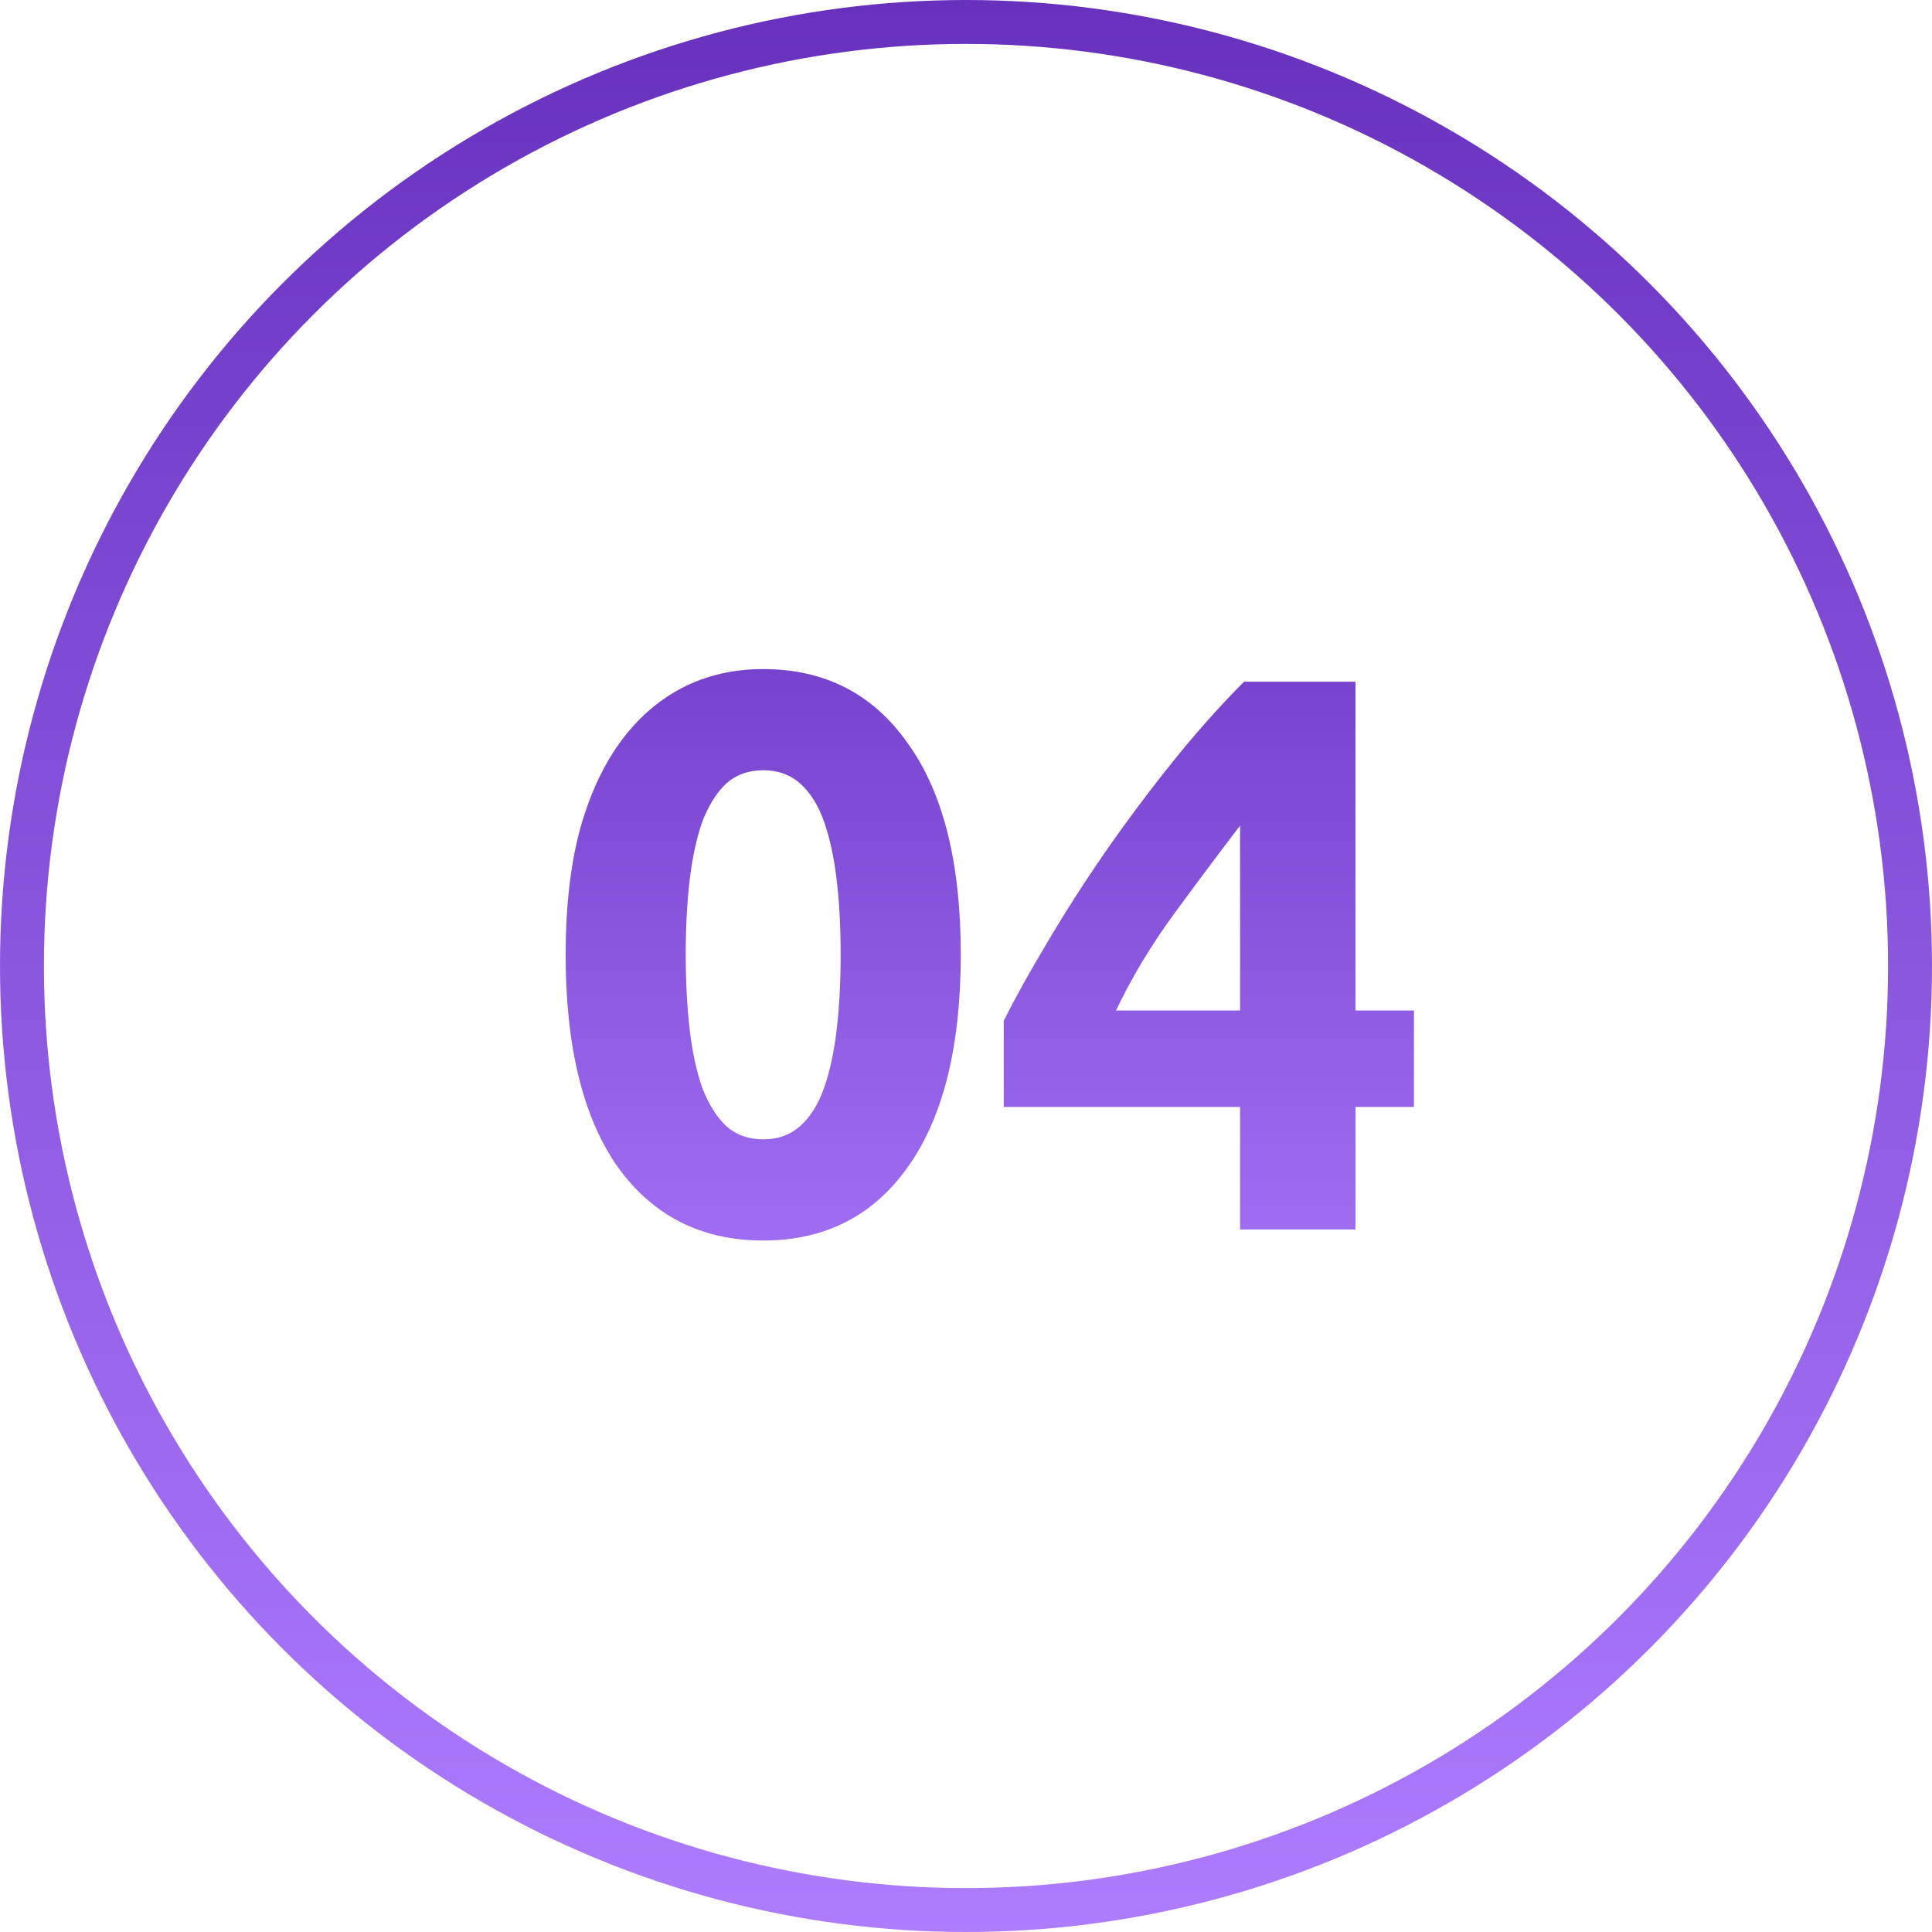
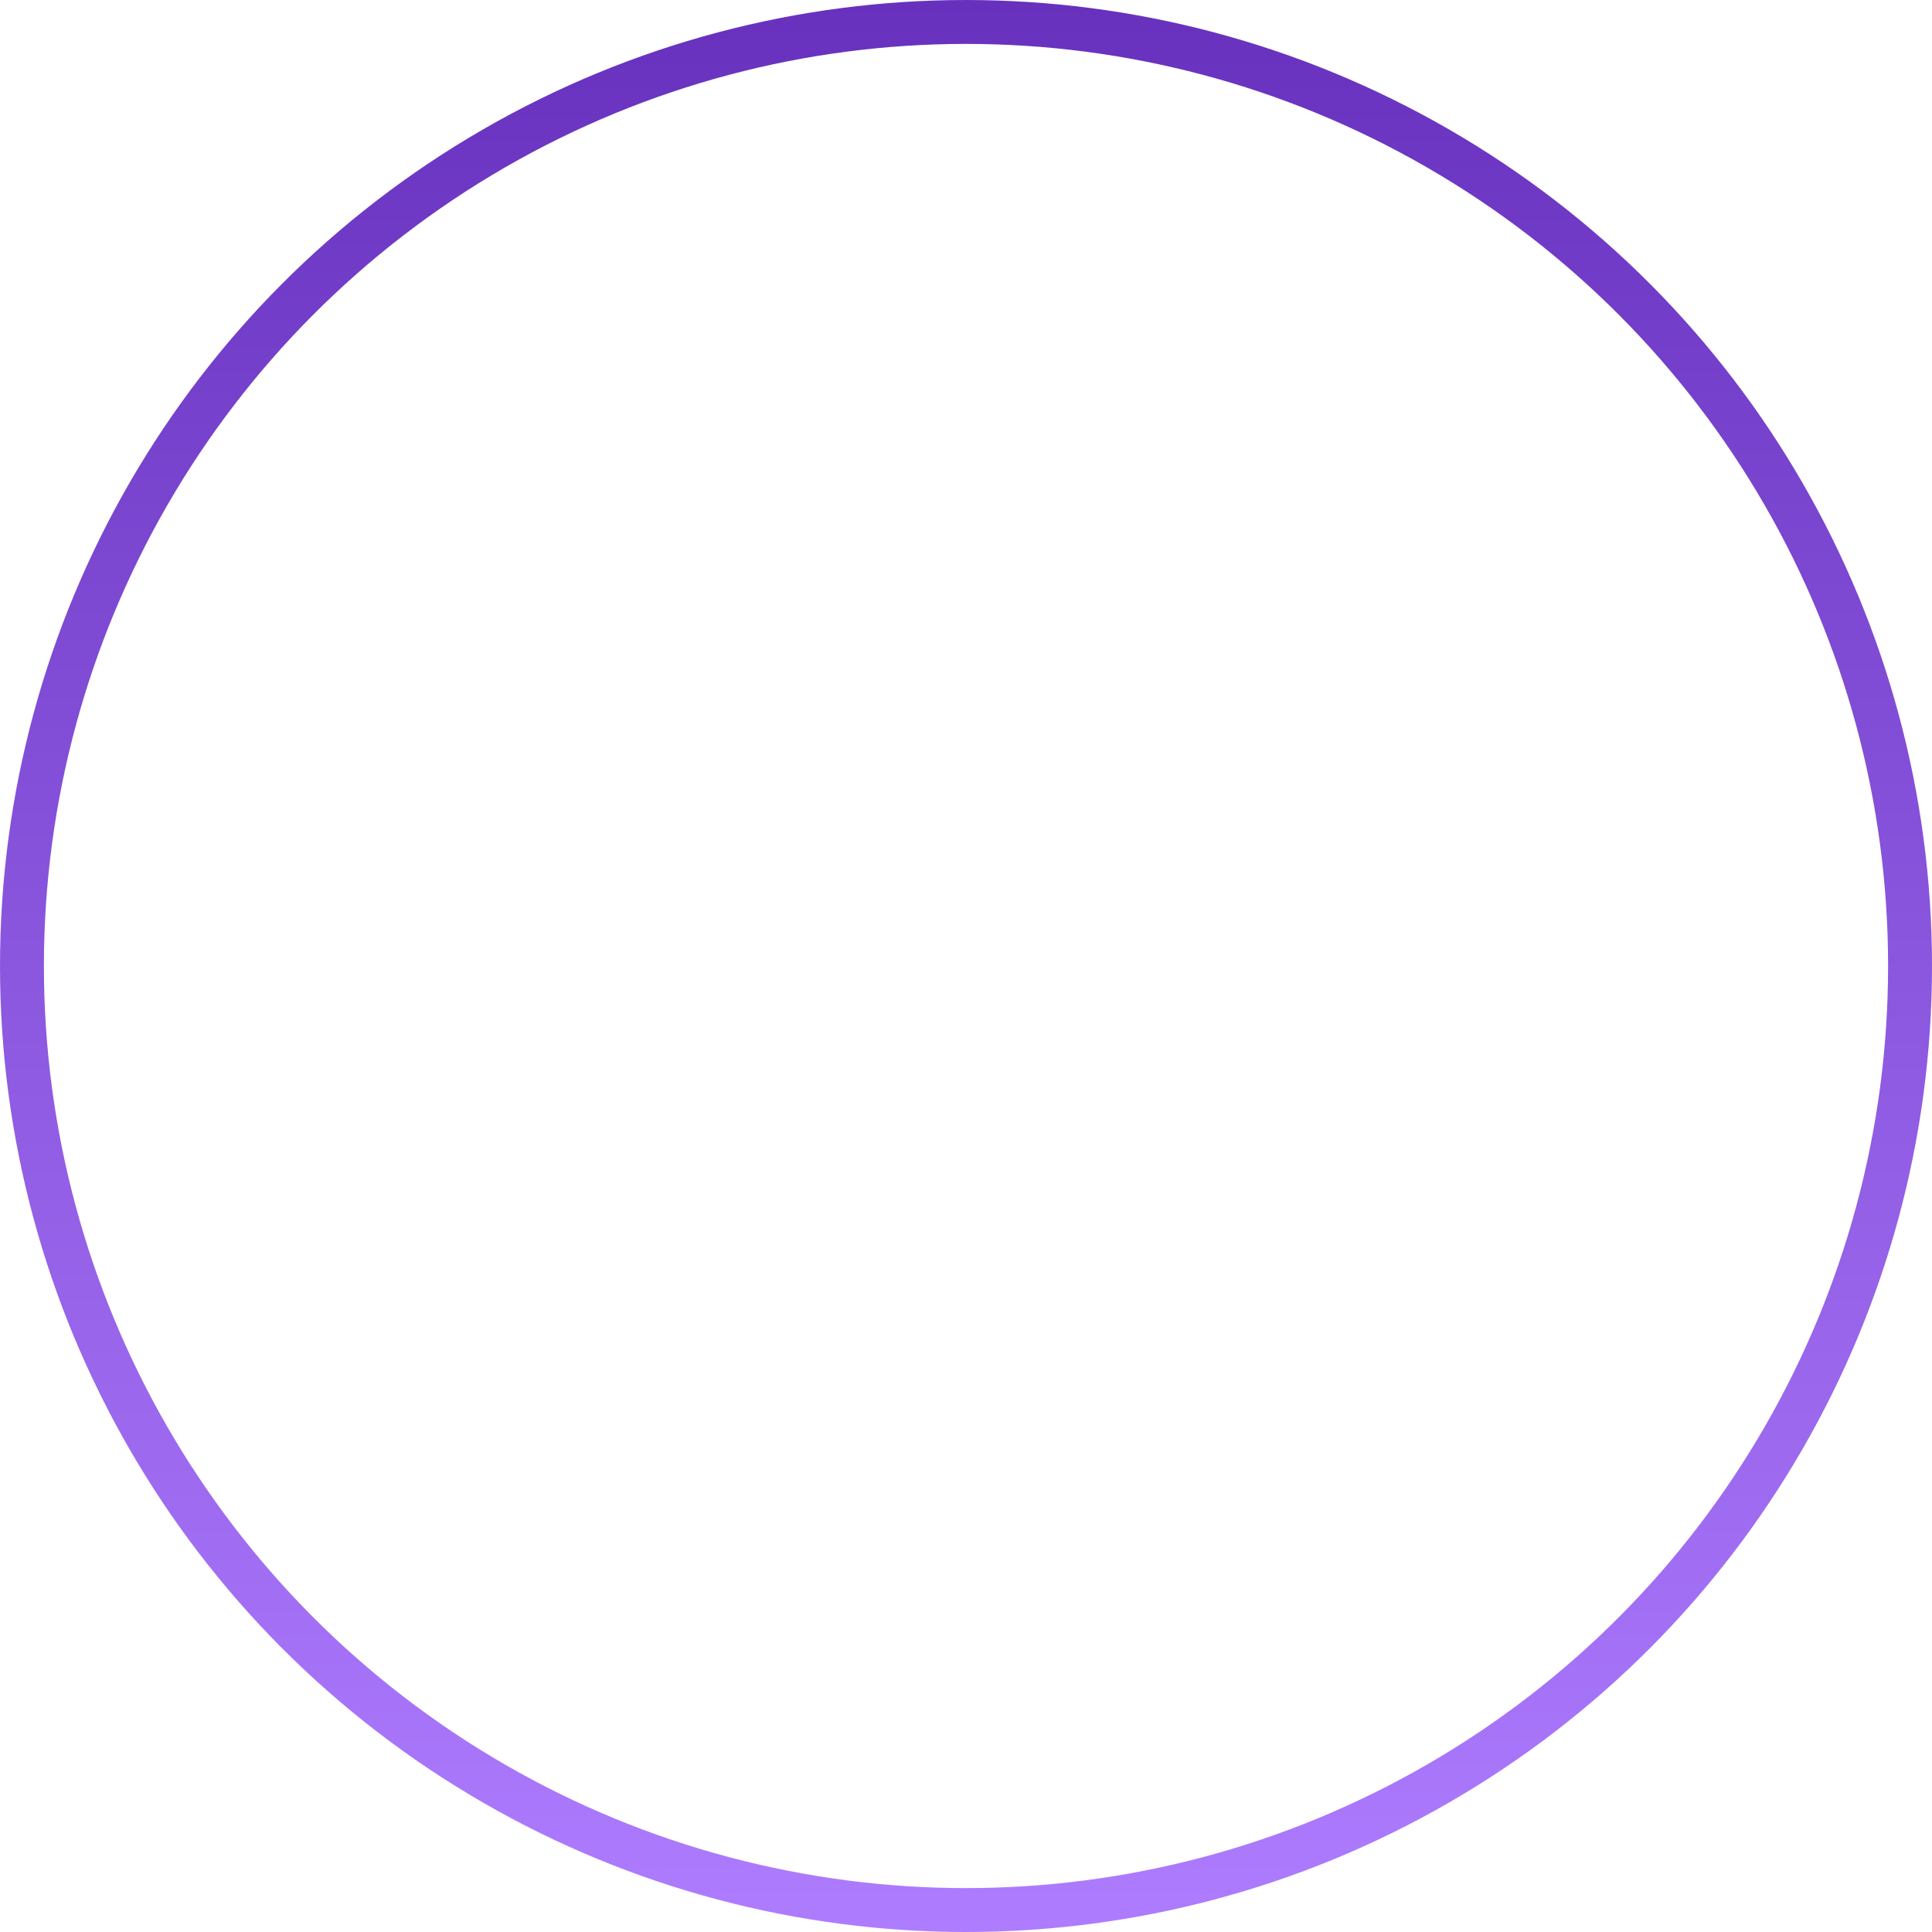
<svg xmlns="http://www.w3.org/2000/svg" width="44" height="44" viewBox="0 0 44 44" fill="none">
-   <path d="M21.881 21.736C21.881 23.836 21.48 25.45 20.675 26.578C19.884 27.694 18.785 28.252 17.381 28.252C15.977 28.252 14.873 27.694 14.069 26.578C13.277 25.45 12.882 23.836 12.882 21.736C12.882 20.692 12.983 19.768 13.188 18.964C13.403 18.16 13.71 17.482 14.105 16.93C14.502 16.378 14.976 15.958 15.527 15.67C16.079 15.382 16.698 15.238 17.381 15.238C18.785 15.238 19.884 15.802 20.675 16.93C21.48 18.046 21.881 19.648 21.881 21.736ZM19.145 21.736C19.145 21.112 19.116 20.548 19.055 20.044C18.995 19.528 18.899 19.084 18.767 18.712C18.636 18.34 18.456 18.052 18.227 17.848C18 17.644 17.718 17.542 17.381 17.542C17.046 17.542 16.764 17.644 16.535 17.848C16.32 18.052 16.14 18.34 15.995 18.712C15.864 19.084 15.768 19.528 15.707 20.044C15.648 20.548 15.617 21.112 15.617 21.736C15.617 22.36 15.648 22.93 15.707 23.446C15.768 23.962 15.864 24.406 15.995 24.778C16.14 25.15 16.32 25.438 16.535 25.642C16.764 25.846 17.046 25.948 17.381 25.948C17.718 25.948 18 25.846 18.227 25.642C18.456 25.438 18.636 25.15 18.767 24.778C18.899 24.406 18.995 23.962 19.055 23.446C19.116 22.93 19.145 22.36 19.145 21.736ZM28.242 18.802C27.774 19.414 27.276 20.08 26.748 20.8C26.22 21.52 25.776 22.258 25.416 23.014H28.242V18.802ZM30.87 15.526V23.014H32.202V25.21H30.87V28H28.242V25.21H22.86V23.248C23.124 22.72 23.454 22.126 23.85 21.466C24.246 20.794 24.684 20.11 25.164 19.414C25.656 18.706 26.172 18.016 26.712 17.344C27.252 16.672 27.792 16.066 28.332 15.526H30.87Z" fill="url(#paint0_linear_2028_41)" />
  <circle cx="22" cy="22" r="21.5" stroke="url(#paint1_linear_2028_41)" />
  <defs>
    <linearGradient id="paint0_linear_2028_41" x1="22.5" y1="33" x2="22.5" y2="10" gradientUnits="userSpaceOnUse">
      <stop stop-color="#AE7CFF" />
      <stop offset="1" stop-color="#6731BE" />
    </linearGradient>
    <linearGradient id="paint1_linear_2028_41" x1="22" y1="44" x2="22" y2="0" gradientUnits="userSpaceOnUse">
      <stop stop-color="#AE7CFF" />
      <stop offset="1" stop-color="#6731BE" />
    </linearGradient>
  </defs>
</svg>